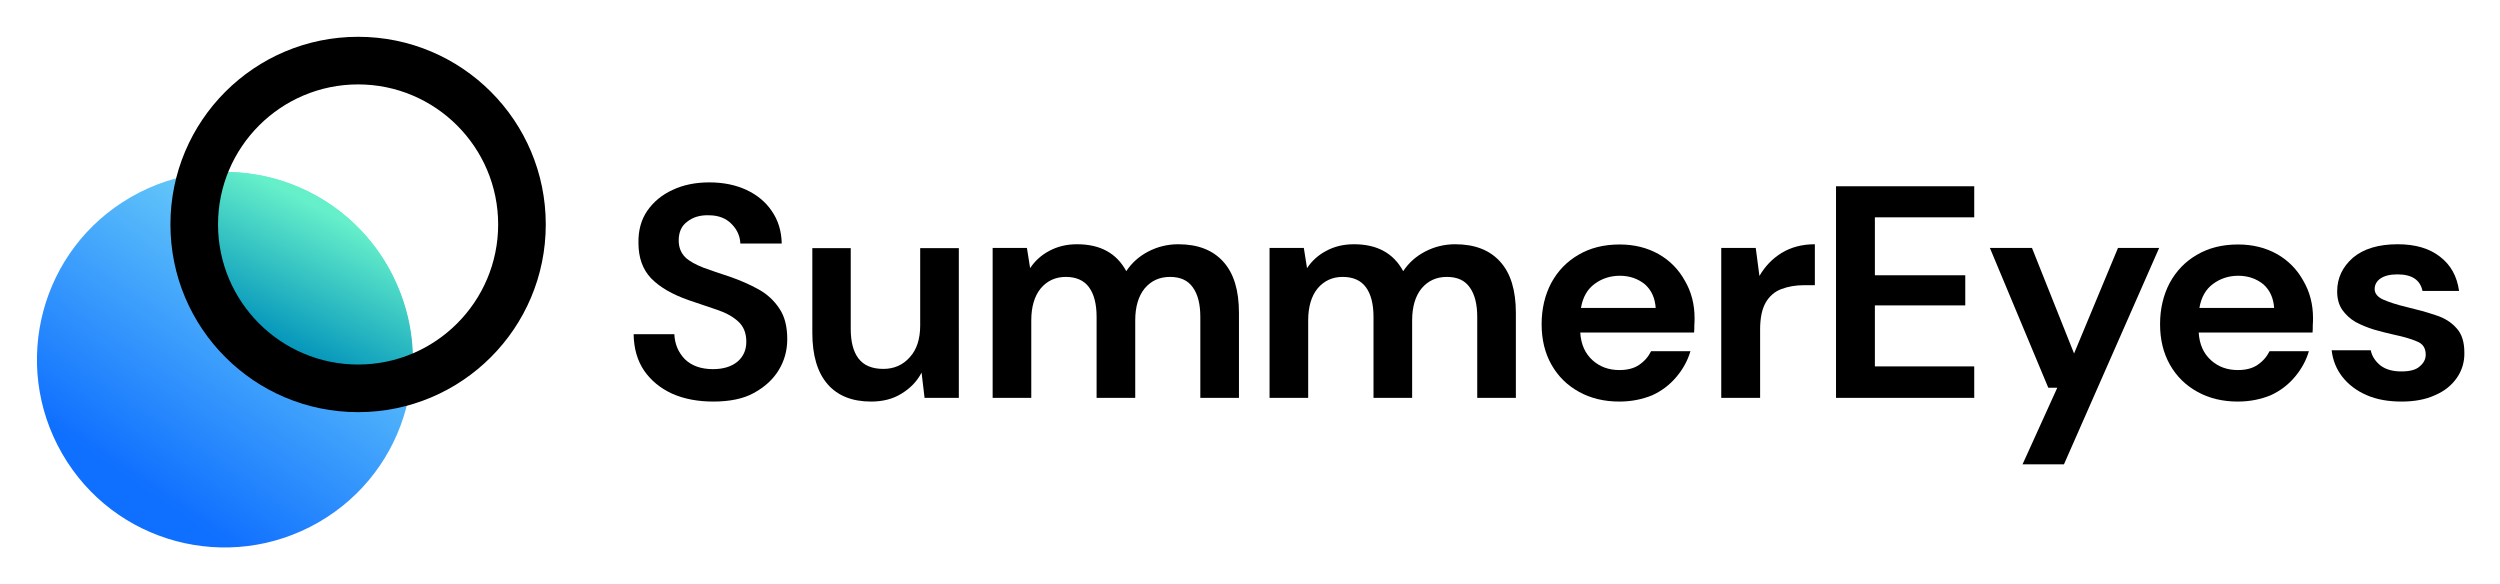
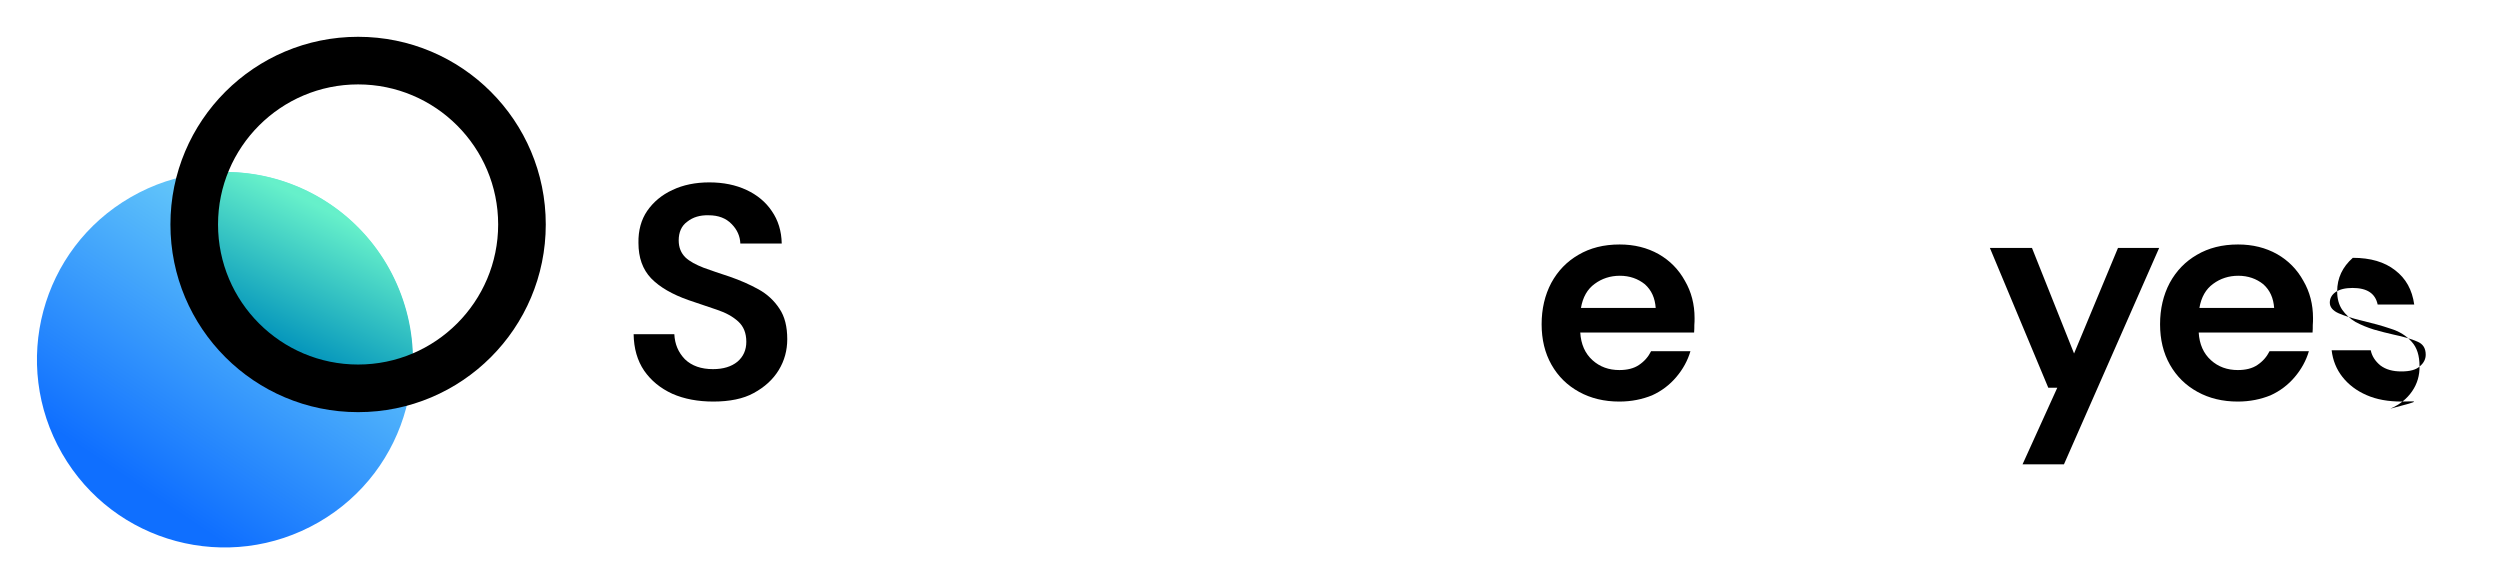
<svg xmlns="http://www.w3.org/2000/svg" version="1.1" id="Layer_1" x="0px" y="0px" viewBox="0 0 1087 254" style="enable-background:new 0 0 1087 254;" xml:space="preserve">
  <style type="text/css">
	.st0{fill:url(#SVGID_1_);}
	.st1{fill:url(#SVGID_00000078034955239124433830000013327311030641580171_);}
	.st2{fill-rule:evenodd;clip-rule:evenodd;}
</style>
  <g>
    <linearGradient id="SVGID_1_" gradientUnits="userSpaceOnUse" x1="-119.864" y1="-223.572" x2="156.815" y2="187.399" gradientTransform="matrix(1 0 0 -1 0 256)">
      <stop offset="0.652" style="stop-color:#0F6FFF" />
      <stop offset="0.984" style="stop-color:#81E6F7" />
    </linearGradient>
    <path class="st0" d="M168.4,115.6c22.5,39.1,9.2,89-29.9,111.5c-39.1,22.5-89,9.2-111.5-29.9c-22.5-39.1-9.2-89,29.9-111.5   C95.9,63.2,145.8,76.6,168.4,115.6z" />
    <linearGradient id="SVGID_00000120552416935568955450000002351157251728121523_" gradientUnits="userSpaceOnUse" x1="146.12" y1="162.441" x2="114.757" y2="101.208" gradientTransform="matrix(1 0 0 -1 0 256)">
      <stop offset="0" style="stop-color:#66F0CA" />
      <stop offset="0.857" style="stop-color:#0798BC" />
    </linearGradient>
    <path style="fill:url(#SVGID_00000120552416935568955450000002351157251728121523_);" d="M178,172.1c2.6-13.1,1.9-26.6-2-39.3   c-3.9-12.8-10.8-24.4-20.1-33.8c-9.4-9.5-20.9-16.5-33.6-20.5c-12.7-4-26.2-4.8-39.3-2.3c0,0-2.7,50.6,19.7,73.3   C125.1,172.1,178,172.1,178,172.1z" />
    <g>
      <path class="st2" d="M216.6,97.6c0-33.6-27.3-60.9-60.9-60.9S94.8,64,94.8,97.6c0,33.6,27.3,60.9,60.9,60.9    S216.6,131.2,216.6,97.6z M237.3,97.6c0-45.1-36.5-81.6-81.6-81.6c-45.1,0-81.6,36.5-81.6,81.6c0,45.1,36.5,81.6,81.6,81.6    C200.8,179.2,237.3,142.7,237.3,97.6z" />
    </g>
    <path d="M310.2,174.6c-6.7,0-12.7-1.1-17.9-3.4c-5.2-2.4-9.2-5.7-12.2-10c-3-4.4-4.5-9.7-4.6-15.9h17.7c0.2,4.3,1.7,7.9,4.6,10.9   c3,2.9,7.1,4.3,12.2,4.3c4.5,0,8-1.1,10.6-3.2c2.6-2.2,3.9-5.1,3.9-8.7c0-3.8-1.2-6.7-3.5-8.8c-2.3-2.1-5.3-3.8-9.2-5.1   c-3.9-1.3-8-2.7-12.4-4.2c-7.1-2.5-12.5-5.6-16.3-9.5c-3.7-3.9-5.5-9-5.5-15.4c-0.1-5.4,1.2-10.1,3.8-13.9c2.7-3.9,6.4-7,11-9.1   c4.6-2.2,10-3.3,16-3.3c6.1,0,11.5,1.1,16.2,3.3c4.7,2.2,8.4,5.3,11,9.2c2.7,3.9,4.2,8.6,4.3,14.1h-18c-0.1-3.2-1.4-6.1-3.8-8.5   c-2.4-2.5-5.7-3.8-10-3.8c-3.7-0.1-6.8,0.8-9.3,2.8c-2.5,1.8-3.7,4.6-3.7,8.1c0,3.1,1,5.5,2.9,7.4c1.9,1.8,4.6,3.2,7.9,4.5   c3.3,1.2,7.1,2.5,11.4,3.9c4.6,1.6,8.7,3.4,12.5,5.5c3.8,2.1,6.8,4.9,9.1,8.4c2.3,3.4,3.4,7.8,3.4,13.3c0,4.8-1.2,9.3-3.7,13.4   c-2.5,4.1-6.1,7.4-10.9,10C323.2,173.4,317.2,174.6,310.2,174.6z" />
-     <path d="M378.7,174.6c-8.1,0-14.5-2.5-18.9-7.6c-4.4-5.1-6.6-12.5-6.6-22.3v-36.8h16.7V143c0,5.6,1.1,9.9,3.4,12.9   c2.3,3,5.9,4.5,10.8,4.5c4.6,0,8.5-1.7,11.4-5c3.1-3.3,4.6-8,4.6-13.9v-33.6h16.8V173h-14.9l-1.3-11c-2,3.9-5,6.9-8.8,9.2   C388.2,173.5,383.8,174.6,378.7,174.6z" />
-     <path d="M431.6,173v-65.2h14.9l1.4,8.8c2.1-3.2,4.9-5.7,8.3-7.5c3.5-1.9,7.5-2.9,12.1-2.9c10.1,0,17.2,3.9,21.4,11.7   c2.4-3.6,5.5-6.4,9.5-8.5c4-2.1,8.4-3.2,13.1-3.2c8.5,0,15,2.5,19.6,7.6c4.6,5.1,6.8,12.5,6.8,22.3V173h-16.8v-35.2   c0-5.6-1.1-9.9-3.3-12.9c-2.1-3-5.4-4.5-9.9-4.5c-4.6,0-8.2,1.7-11,5c-2.7,3.3-4.1,8-4.1,13.9V173h-16.8v-35.2   c0-5.6-1.1-9.9-3.3-12.9c-2.2-3-5.6-4.5-10.1-4.5c-4.5,0-8.1,1.7-10.9,5c-2.7,3.3-4.1,8-4.1,13.9V173H431.6z" />
-     <path d="M552,173v-65.2h14.9l1.4,8.8c2.1-3.2,4.9-5.7,8.3-7.5c3.5-1.9,7.5-2.9,12.1-2.9c10.1,0,17.2,3.9,21.4,11.7   c2.4-3.6,5.5-6.4,9.5-8.5c4-2.1,8.4-3.2,13.1-3.2c8.5,0,15,2.5,19.6,7.6c4.6,5.1,6.8,12.5,6.8,22.3V173h-16.8v-35.2   c0-5.6-1.1-9.9-3.3-12.9c-2.1-3-5.4-4.5-9.9-4.5c-4.6,0-8.2,1.7-11,5c-2.7,3.3-4.1,8-4.1,13.9V173h-16.8v-35.2   c0-5.6-1.1-9.9-3.3-12.9c-2.2-3-5.6-4.5-10.1-4.5c-4.5,0-8.1,1.7-10.9,5c-2.7,3.3-4.1,8-4.1,13.9V173H552z" />
    <path d="M704.1,174.6c-6.6,0-12.4-1.4-17.5-4.2c-5.1-2.8-9.1-6.7-12-11.8c-2.9-5.1-4.3-11-4.3-17.6c0-6.7,1.4-12.7,4.2-18   c2.9-5.3,6.8-9.3,11.8-12.2c5.1-3,11-4.5,17.9-4.5c6.4,0,12,1.4,17,4.2c4.9,2.8,8.7,6.7,11.4,11.6c2.8,4.8,4.2,10.2,4.2,16.2   c0,1,0,2-0.1,3c0,1.1,0,2.1-0.1,3.3h-49.5c0.3,5.1,2.1,9.1,5.3,12c3.2,2.9,7.1,4.3,11.7,4.3c3.4,0,6.3-0.7,8.5-2.2   c2.4-1.6,4.1-3.6,5.3-6h17.1c-1.2,4.1-3.3,7.9-6.2,11.3c-2.8,3.3-6.3,6-10.5,7.9C714.1,173.6,709.4,174.6,704.1,174.6z    M704.3,119.9c-4.1,0-7.8,1.2-10.9,3.5c-3.2,2.3-5.2,5.8-6,10.5h32.5c-0.3-4.3-1.8-7.7-4.7-10.3   C712.2,121.2,708.6,119.9,704.3,119.9z" />
-     <path d="M748.4,173v-65.2h15l1.6,12.2c2.4-4.2,5.6-7.5,9.6-10c4.1-2.5,8.9-3.8,14.5-3.8V124h-4.7c-3.7,0-7,0.6-9.9,1.7   c-2.9,1.1-5.2,3.1-6.8,5.9c-1.6,2.8-2.4,6.7-2.4,11.7V173H748.4z" />
-     <path d="M798.3,173V81h60.1v13.5h-43.2v25.2h39.3v13.1h-39.3v26.5h43.2V173H798.3z" />
    <path d="M879.4,201.9l15.1-33.3h-3.9l-25.4-60.8h18.3l18.3,45.9l19.1-45.9h17.9l-41.4,94.1H879.4z" />
    <path d="M973,174.6c-6.6,0-12.4-1.4-17.5-4.2c-5.1-2.8-9.1-6.7-12-11.8c-2.9-5.1-4.3-11-4.3-17.6c0-6.7,1.4-12.7,4.2-18   c2.9-5.3,6.8-9.3,11.8-12.2c5.1-3,11-4.5,17.9-4.5c6.4,0,12,1.4,17,4.2c4.9,2.8,8.7,6.7,11.4,11.6c2.8,4.8,4.2,10.2,4.2,16.2   c0,1,0,2-0.1,3c0,1.1,0,2.1-0.1,3.3H956c0.3,5.1,2.1,9.1,5.3,12c3.2,2.9,7.1,4.3,11.7,4.3c3.4,0,6.3-0.7,8.5-2.2   c2.4-1.6,4.1-3.6,5.3-6h17.1c-1.2,4.1-3.3,7.9-6.2,11.3c-2.8,3.3-6.3,6-10.5,7.9C983,173.6,978.3,174.6,973,174.6z M973.2,119.9   c-4.1,0-7.8,1.2-10.9,3.5c-3.2,2.3-5.2,5.8-6,10.5h32.5c-0.3-4.3-1.8-7.7-4.7-10.3C981.1,121.2,977.5,119.9,973.2,119.9z" />
-     <path d="M1044.2,174.6c-5.8,0-10.9-0.9-15.2-2.8c-4.4-1.9-7.9-4.6-10.5-7.9c-2.6-3.3-4.2-7.2-4.7-11.6h17c0.5,2.5,1.9,4.7,4.2,6.6   c2.4,1.8,5.4,2.6,9.1,2.6c3.7,0,6.4-0.7,8-2.2c1.8-1.5,2.6-3.2,2.6-5.1c0-2.8-1.2-4.7-3.7-5.7c-2.5-1.1-5.9-2.1-10.2-3   c-2.8-0.6-5.7-1.4-8.6-2.2c-2.9-0.9-5.6-2-8-3.3c-2.4-1.4-4.3-3.2-5.8-5.3c-1.5-2.2-2.2-4.9-2.2-8c0-5.8,2.3-10.6,6.8-14.6   c4.6-3.9,11.1-5.9,19.5-5.9c7.7,0,13.8,1.8,18.4,5.4c4.7,3.6,7.4,8.5,8.3,14.9h-15.9c-1-4.8-4.6-7.2-10.9-7.2   c-3.2,0-5.6,0.6-7.4,1.8c-1.7,1.2-2.5,2.8-2.5,4.6c0,1.9,1.3,3.5,3.8,4.6c2.5,1.1,5.9,2.2,10.1,3.2c4.6,1.1,8.7,2.2,12.5,3.5   c3.9,1.2,6.9,3.1,9.2,5.7c2.3,2.5,3.4,6,3.4,10.6c0.1,4-1,7.7-3.2,10.9c-2.2,3.2-5.3,5.8-9.5,7.6   C1054.7,173.7,1049.8,174.6,1044.2,174.6z" />
+     <path d="M1044.2,174.6c-5.8,0-10.9-0.9-15.2-2.8c-4.4-1.9-7.9-4.6-10.5-7.9c-2.6-3.3-4.2-7.2-4.7-11.6h17c0.5,2.5,1.9,4.7,4.2,6.6   c2.4,1.8,5.4,2.6,9.1,2.6c3.7,0,6.4-0.7,8-2.2c1.8-1.5,2.6-3.2,2.6-5.1c0-2.8-1.2-4.7-3.7-5.7c-2.5-1.1-5.9-2.1-10.2-3   c-2.8-0.6-5.7-1.4-8.6-2.2c-2.9-0.9-5.6-2-8-3.3c-2.4-1.4-4.3-3.2-5.8-5.3c-1.5-2.2-2.2-4.9-2.2-8c0-5.8,2.3-10.6,6.8-14.6   c7.7,0,13.8,1.8,18.4,5.4c4.7,3.6,7.4,8.5,8.3,14.9h-15.9c-1-4.8-4.6-7.2-10.9-7.2   c-3.2,0-5.6,0.6-7.4,1.8c-1.7,1.2-2.5,2.8-2.5,4.6c0,1.9,1.3,3.5,3.8,4.6c2.5,1.1,5.9,2.2,10.1,3.2c4.6,1.1,8.7,2.2,12.5,3.5   c3.9,1.2,6.9,3.1,9.2,5.7c2.3,2.5,3.4,6,3.4,10.6c0.1,4-1,7.7-3.2,10.9c-2.2,3.2-5.3,5.8-9.5,7.6   C1054.7,173.7,1049.8,174.6,1044.2,174.6z" />
  </g>
</svg>